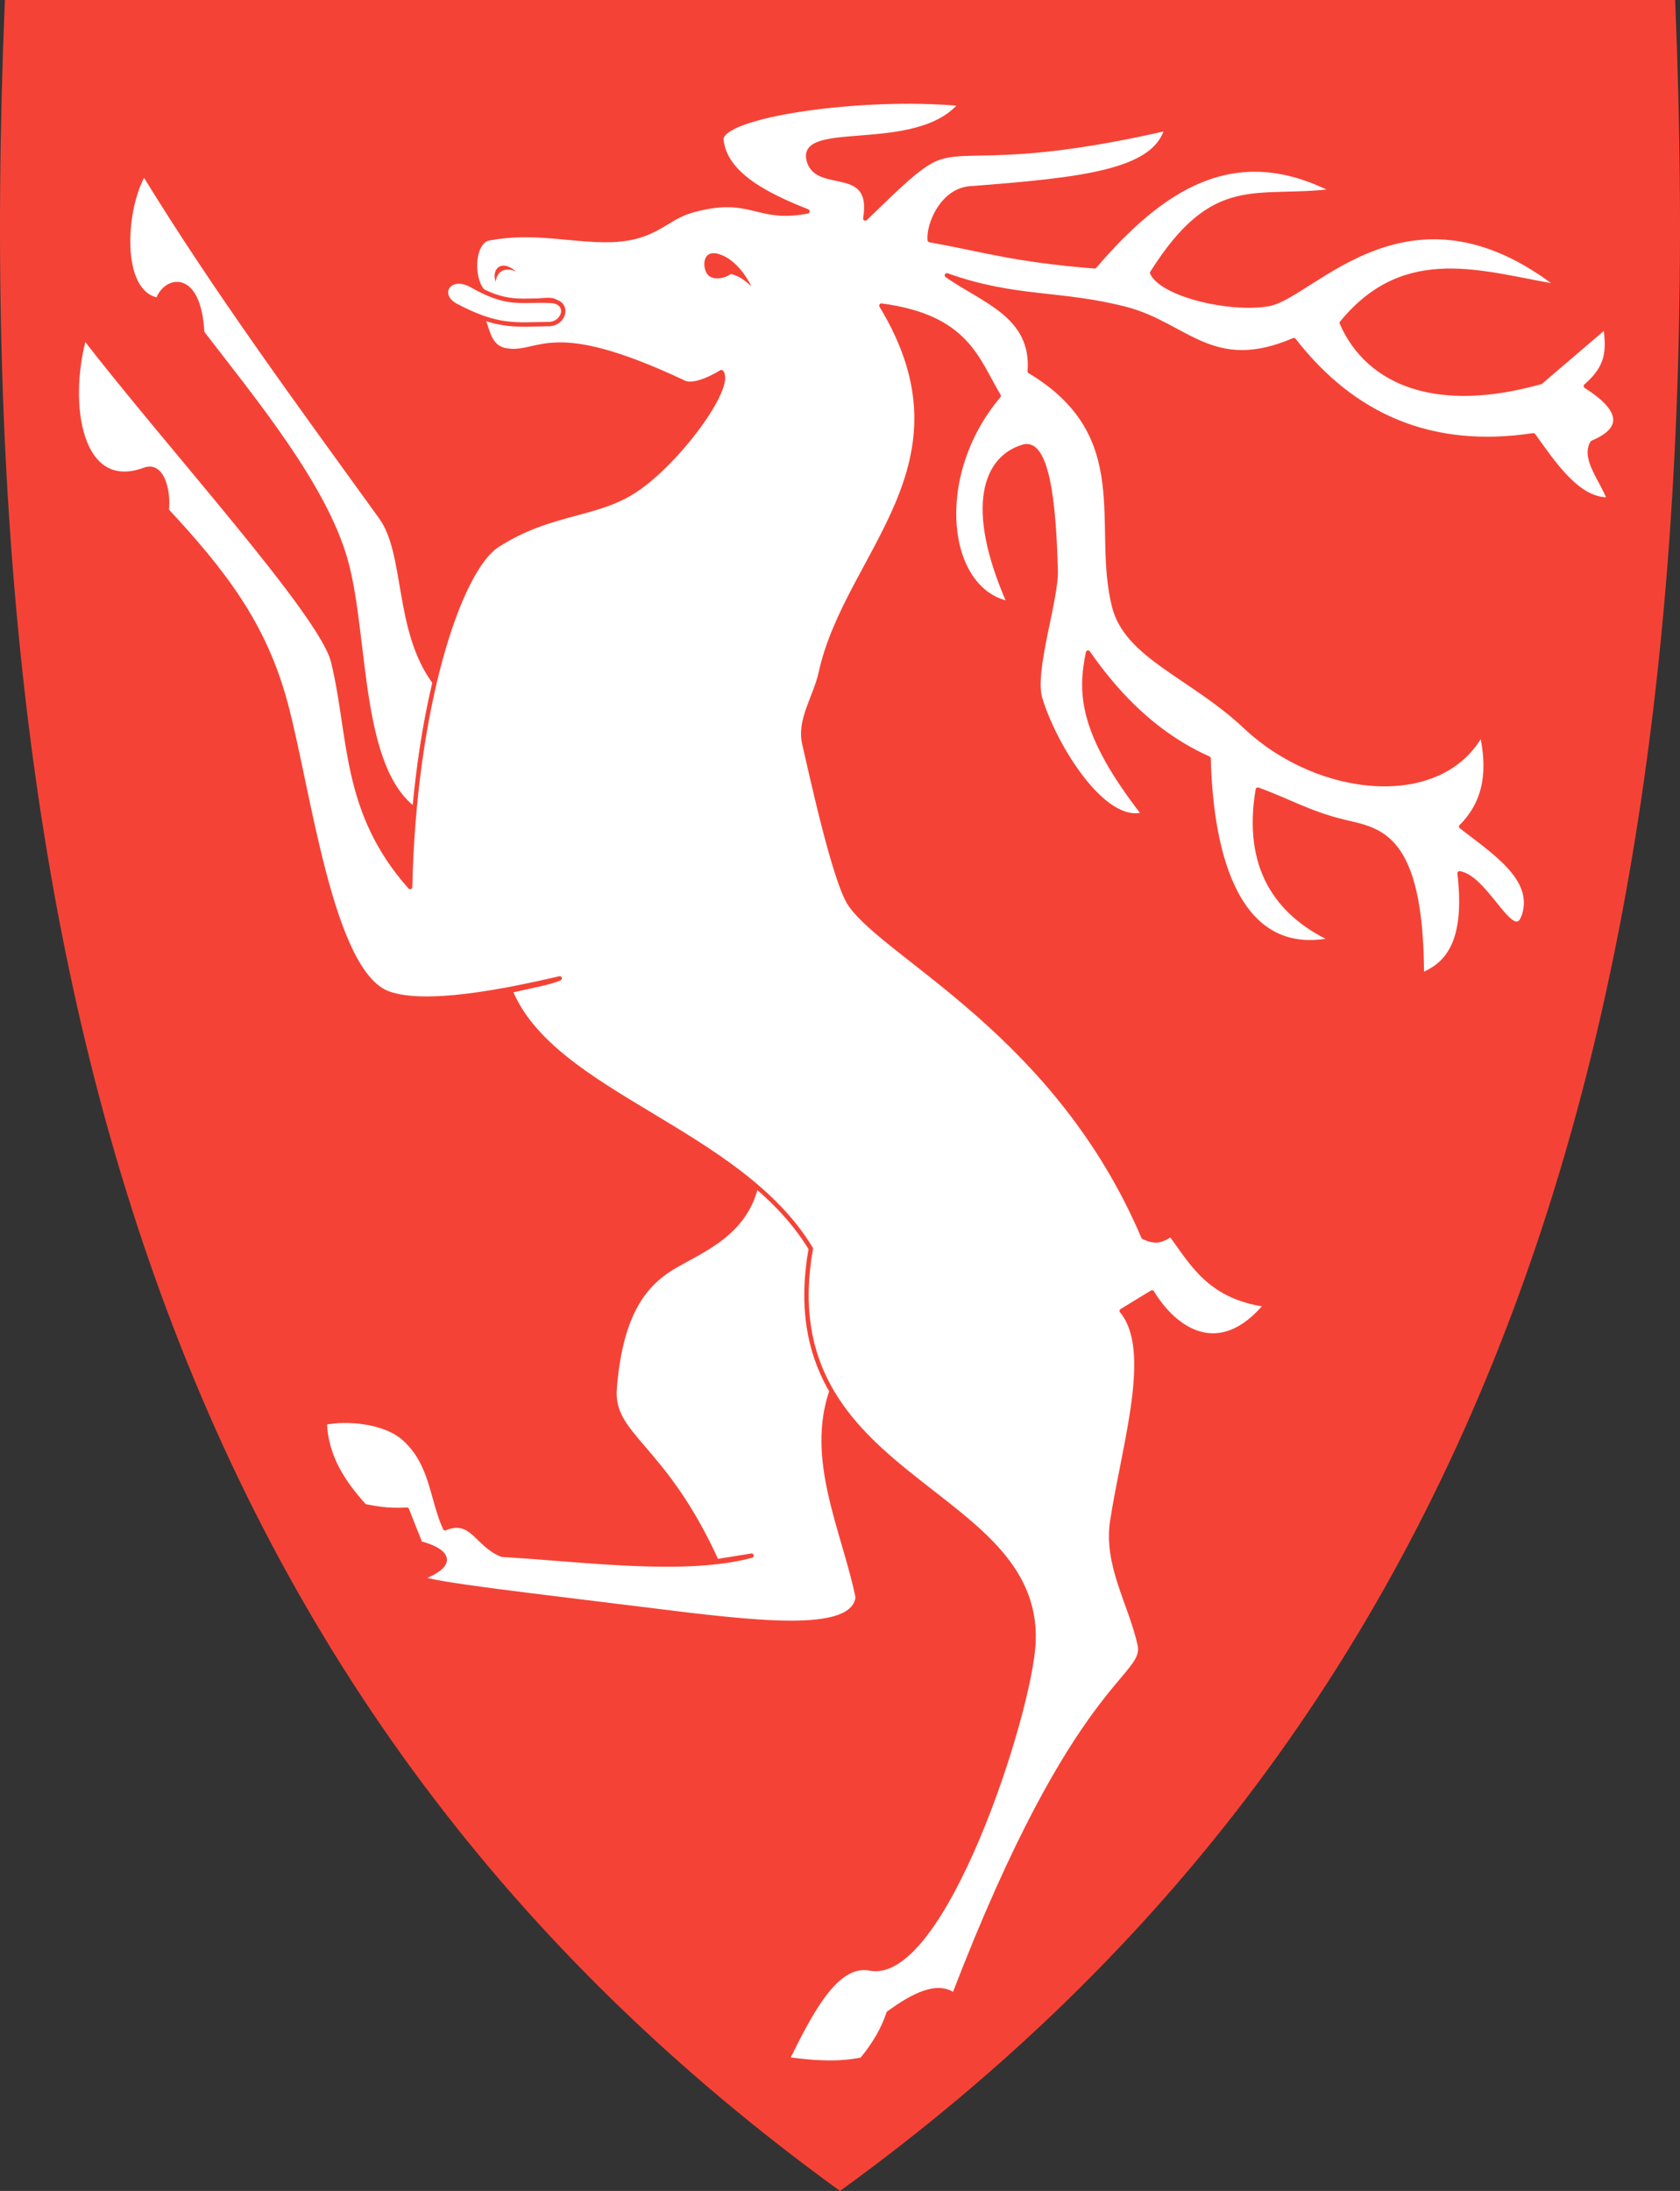
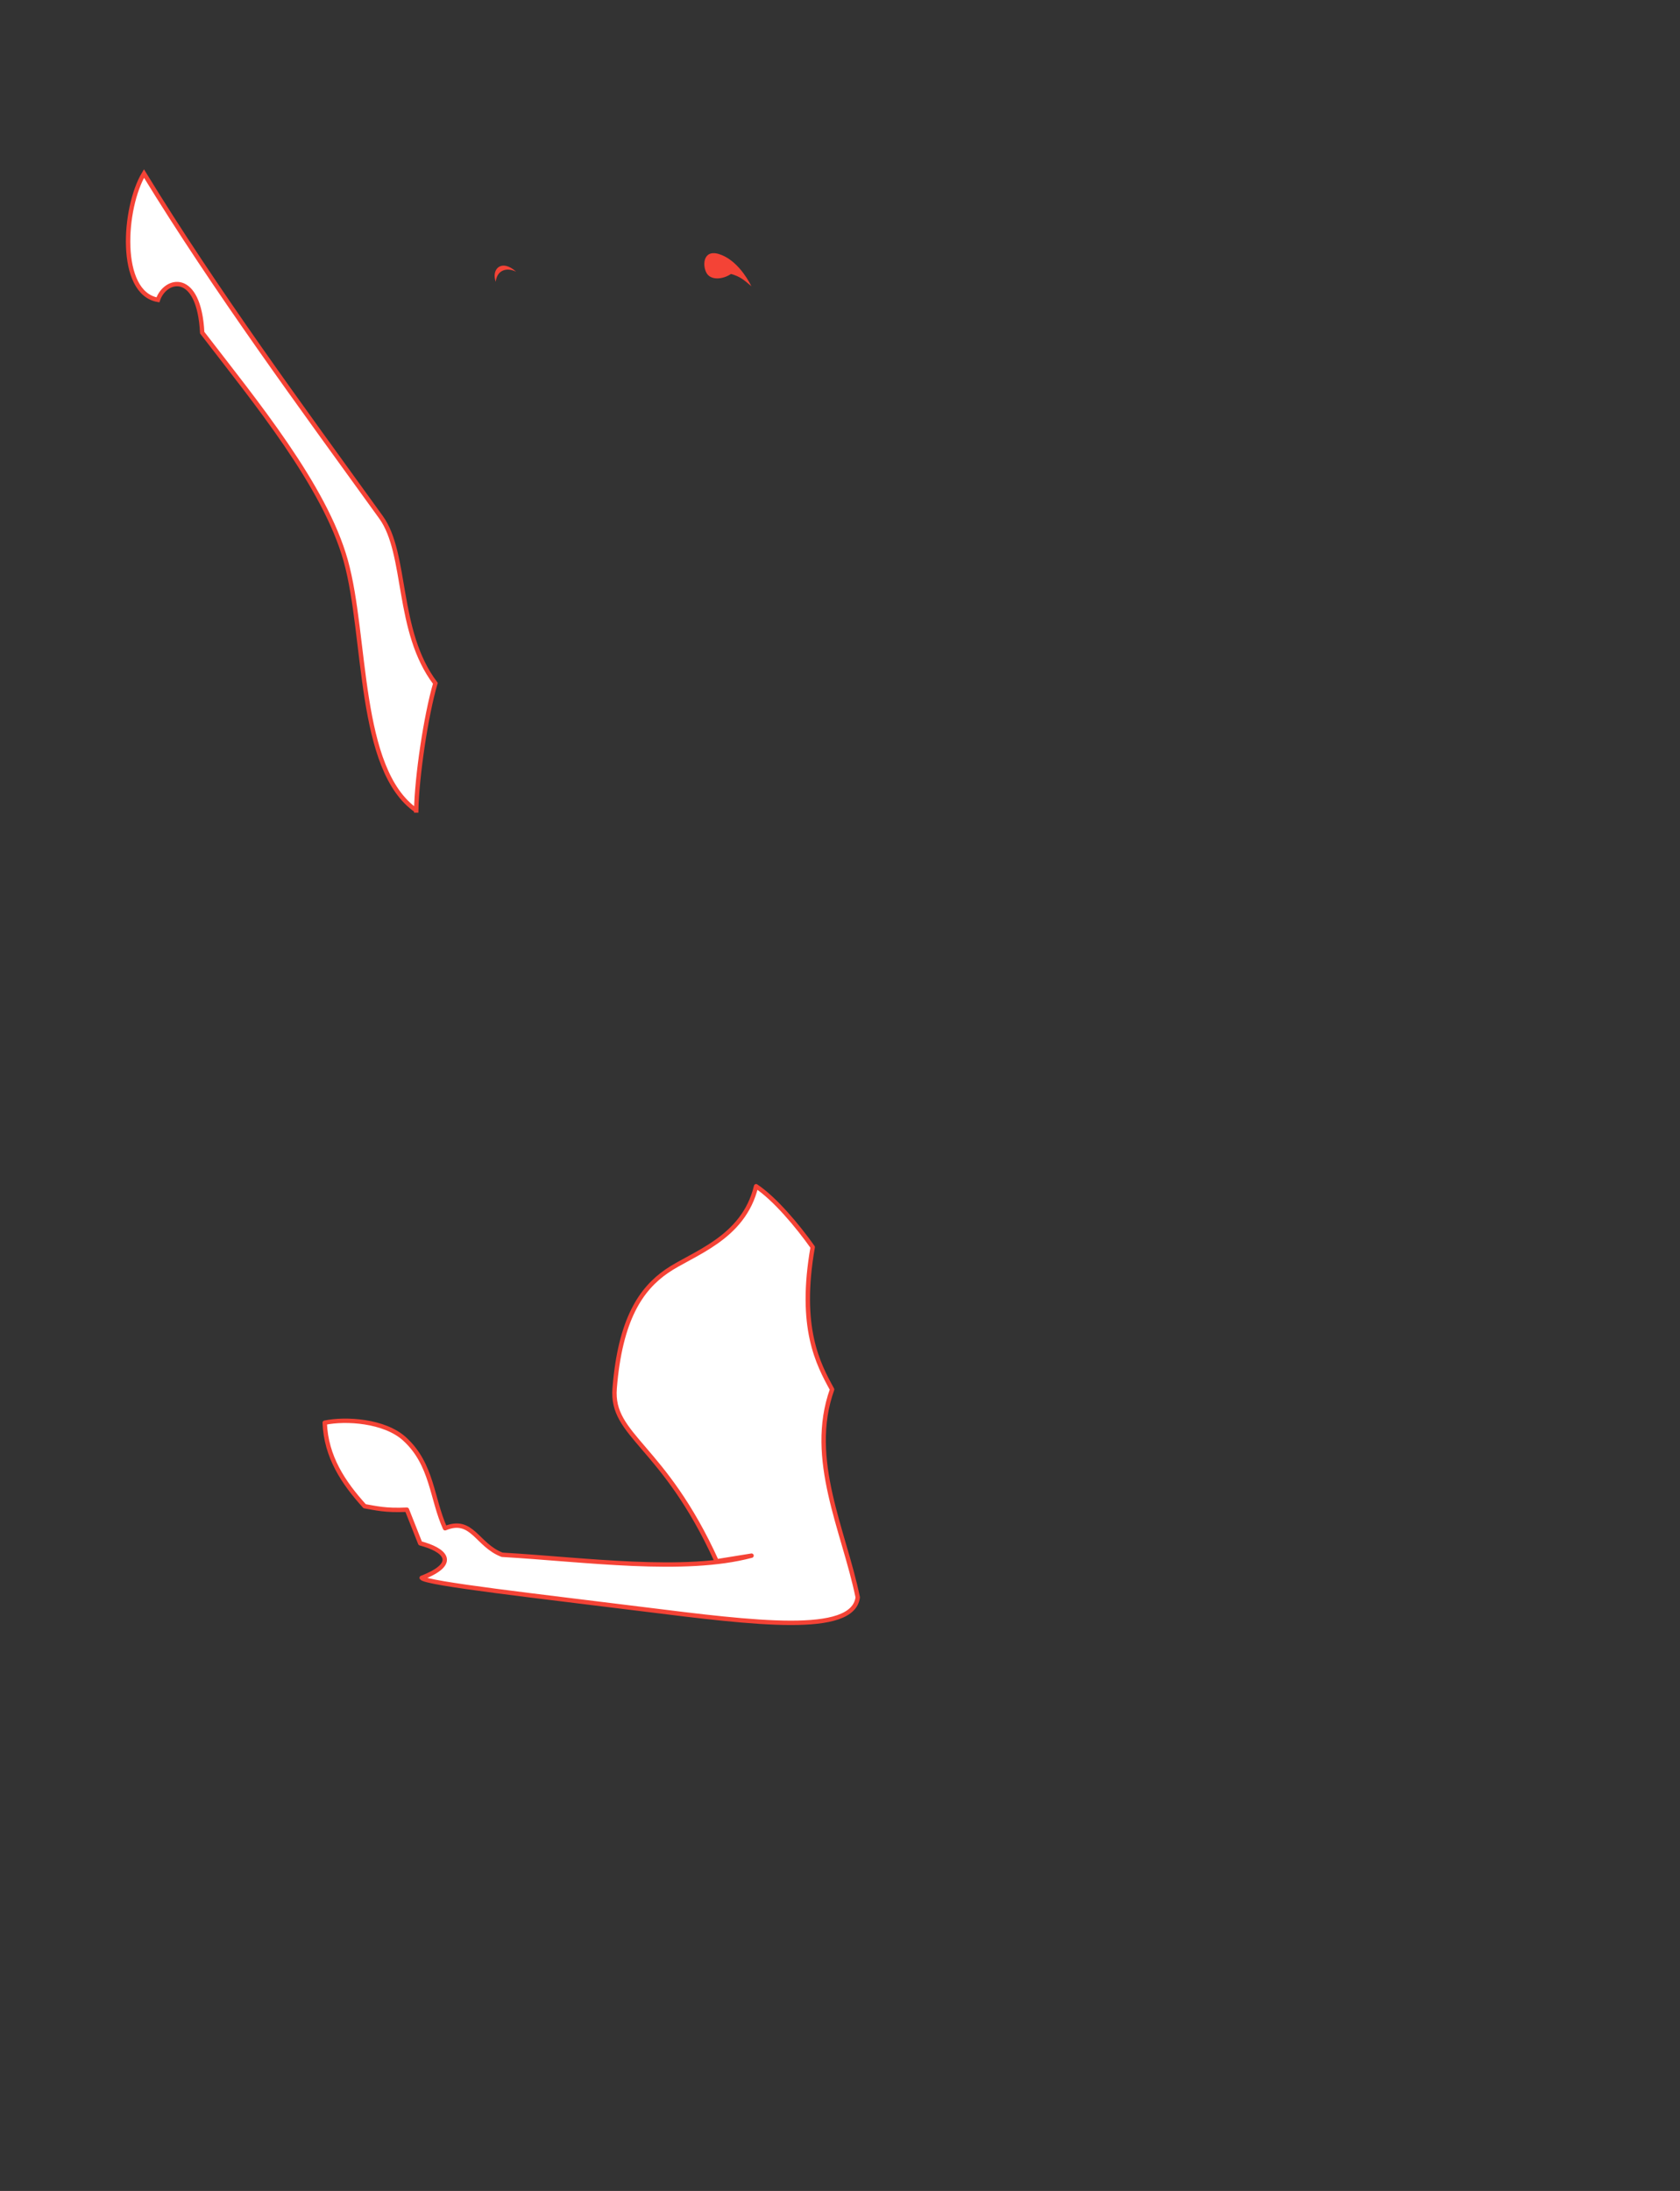
<svg xmlns="http://www.w3.org/2000/svg" id="Layer_1" version="1.1" viewBox="0 0 382.042 498.17">
  <rect x="0" y="0" width="382.042" height="498.17" fill="#333333" stroke="none" />
  <defs>
    <style>
      .st0, .st1 {
        stroke-linejoin: round;
      }

      .st0, .st1, .st2 {
        fill: #fff;
        stroke: #f44336;
      }

      .st1 {
        stroke-linecap: round;
      }

      .st3 {
        fill: #f44336;
      }
    </style>
  </defs>
-   <path id="path4148" class="st3" d="M190.743,497.97c-74.32-53.92-125.26-122.02-155.74-208.16C7.363,211.71-3.727,117.06,1.093.46l.02-.46h379.82l.02.46c4.81,116.6-6.28,211.24-33.91,289.35-30.48,86.14-81.42,154.24-155.74,208.16l-.28.2-.28-.2Z" />
  <path id="path2829" class="st2" d="M94.653,184.29c.13-7.67,2.21-21.64,4.35-28.92-9-11.89-6.31-29.39-12.36-37.76-18.55-25.69-37.47-51.33-53.9-78.15-4.67,7.74-5.96,27.12,3.17,28.72,1.66-4.9,9.34-6.72,10.07,7.46,11.98,15.59,27.89,34.82,32.64,51.85,4.82,17.3,2.64,47.47,16.03,56.79v.01Z" />
  <path id="path2831" class="st0" d="M171.943,269.73c4.21,2.79,9.41,8.95,12.87,13.85-3.21,18.3,1.22,26.54,4.41,32.35-5.67,15.86,2.7,32.03,5.83,47.26-1.09,8.71-23.52,5.86-48.56,2.74-23.53-2.94-49.77-5.87-50.6-7.16,8.76-3.4,5.06-6.46-.33-7.85l-3.03-7.65c-4.93.23-7.02-.35-9.61-.79-4.84-5.35-8.77-11.2-9.08-18.99,4.74-1.01,13.6-.47,18.16,3.69,6.33,5.77,6.14,13.54,9.21,20.31,6.19-2.57,7.23,3.86,12.98,6.03,18.91,1.1,41.39,4.28,56.71.2l-7.93,1.28c-12.06-26.6-24.07-28.38-23.2-39.3,1.26-15.75,6.01-22.63,11.85-26.66,5.86-4.05,17.47-7.36,20.32-19.32v.01Z" />
-   <path id="path2827" class="st0" d="M127.263,222.47c-12.73,2.96-30.42,6.46-38.91,3.43-13.19-4.71-18.12-46.44-23.48-66.21-4.87-17.96-14.1-29.77-26.97-43.65.52-4.14-.92-10.75-5.01-9.23-14.74,5.45-17.94-14.76-13.72-30.14,19.39,25.1,53.96,62.98,56.58,73.72,4.18,17.12,2.17,34.04,17.51,51.3.89-40.62,11.03-72.06,19.86-77.73,12.19-7.82,22.34-6.52,31.41-12.53,9.69-6.42,22.18-23.44,19.51-26.82,0,0-5.74,3.68-8.52,2.37-30.9-14.57-32.65-5.98-40.44-7.31-4.44-.76-4.11-5.74-5.64-7.69,12.23,1.56,17.7,3.3,17.64-1.35-.06-5.22-5.85.26-16.22-3.69-3.69-1.41-4.01-11.94.38-12.76,10.34-1.92,18.48.57,27.53.4,10.4-.3,12.45-5.01,18.56-6.71,13.6-3.81,14.63,2.5,26.3.19-9.63-3.78-18.77-8.56-19.58-16.23-.59-5.57,31.69-10.35,54.46-8.21-10.07,12.16-38.03,3.76-34.42,13.39,2.36,6.3,14.75.28,12.68,12.68,5.51-5.27,10.29-10.2,14.27-12.64,7.73-4.74,14.16,1.37,54.28-7.83-2.71,9.87-19.17,11.66-44.76,13.62-6.19.47-9.47,8.08-9.14,11.75,11.65,2.07,19.2,4.53,37.49,5.97,14.96-17.37,31.48-29.07,54.46-17.16-17.72,2.29-27.17-3.86-41.37,18.65,2.37,5,17.84,8.61,26.45,7.09,10.13-1.79,31.93-30.68,66.21-3.92-17.24-2.83-34.97-9.64-49.54,8.22,6.22,14.13,22.21,19.94,45.25,13.42l14.73-12.59c.73,5.7.56,9.11-4.47,13.52,8.26,5.23,9.08,9.7,1.49,12.87-2.16,3.58,2.12,8.32,3.82,12.9-7.14.39-12.86-8.58-17.25-14.58-23.25,3.52-41.06-4.41-54.46-21.64-18.52,7.97-24.46-3.5-38.19-7.07-14.85-3.86-25.22-2.11-40.71-7.66,8.25,5.8,19.78,9.13,18.84,21.82,24.4,14.63,14.54,35.33,19.21,53.53,2.92,11.38,17.7,15.84,29.87,27.31,16.68,15.72,44.53,18.44,53.69,1.41,1.79,8,1.25,15.36-4.66,21.26,7.48,5.83,16.78,11.72,14.36,19.96-2.3,7.84-8.36-8.19-14.73-9.33,1.96,16.62-3.51,21-8.58,23.13-.06-32.51-9.91-32.92-17.86-34.88-8.01-1.97-12.51-4.79-19.44-7.27-2.95,17.48,4.18,28.14,16.97,34.13-21.5,4.52-27.62-19.09-28.16-41.22-11.45-5.13-20.18-13.66-27.42-24.06-1.9,9.18-1.68,18.31,12.68,36.74-9.13,2.77-20.39-15.71-23.57-26.32-1.87-6.22,3.75-22.46,3.54-29.19-.31-9.88-1.05-29.9-7.38-28.05-8.41,2.46-13.04,13.29-3.17,35.62-14.52-2.72-17.92-28.82-2.42-47.19-4.98-8.3-7.17-17.92-26.67-20.52,22.03,36.34-7.85,56.26-13.8,83.56-1.17,5.35-4.99,10.67-3.73,16.04,1.35,5.72,6.84,31.35,10.44,36.56,8.37,12.09,47.03,29.43,66.68,75.63,2.77,1.28,3.97.86,6.25-.56,4.7,6.26,8.6,14.16,21.64,15.95-10.52,12.63-20.58,5.96-25.93-2.8l-6.9,4.2c7.41,8.9.59,30.09-2.14,47.75-1.55,10,4.15,18.79,6.22,28.05,1.76,7.87-14.26,7.11-42.2,79.79-3.74-2.75-9.07-.15-14.9,4.09-1.15,3.52-3.16,7.03-6.07,10.55-5.65,1.17-11.3.67-16.95-.07,5.1-10.18,10.95-22.16,18.79-20.64,16.63,3.22,36.53-58.21,37.19-74.25,1.46-35.55-60.1-36.41-50.64-89.42-16.35-27.1-58.55-34.96-68.32-58.64,5.34-1.25,8.7-1.76,11.21-2.82h0l-.01.01Z" />
  <path id="path3695" class="st3" d="M112.743,64.08c.19-2.41,2.23-3.48,4.63-2.3-3.32-3.01-5.71-.59-4.63,2.3Z" />
-   <path id="path3721" class="st1" d="M107.323,64.91c-5.17-2.94-8.31,2.15-3.59,4.63,9.66,5.08,13.53,4.21,21.03,4.15,3.68-.03,4.96-5.08.42-5.28-6.88-.31-9.62,1.19-17.86-3.5h0Z" />
  <path id="path2849" class="st3" d="M166.233,62.29c-1.78,1.23-4.64,1.57-5.61-.3-.99-1.92-.62-5.75,3.59-3.96,3.2,1.36,5.49,4.7,6.66,7.06-1.86-1.61-2.73-2.26-4.65-2.8h.01Z" />
</svg>